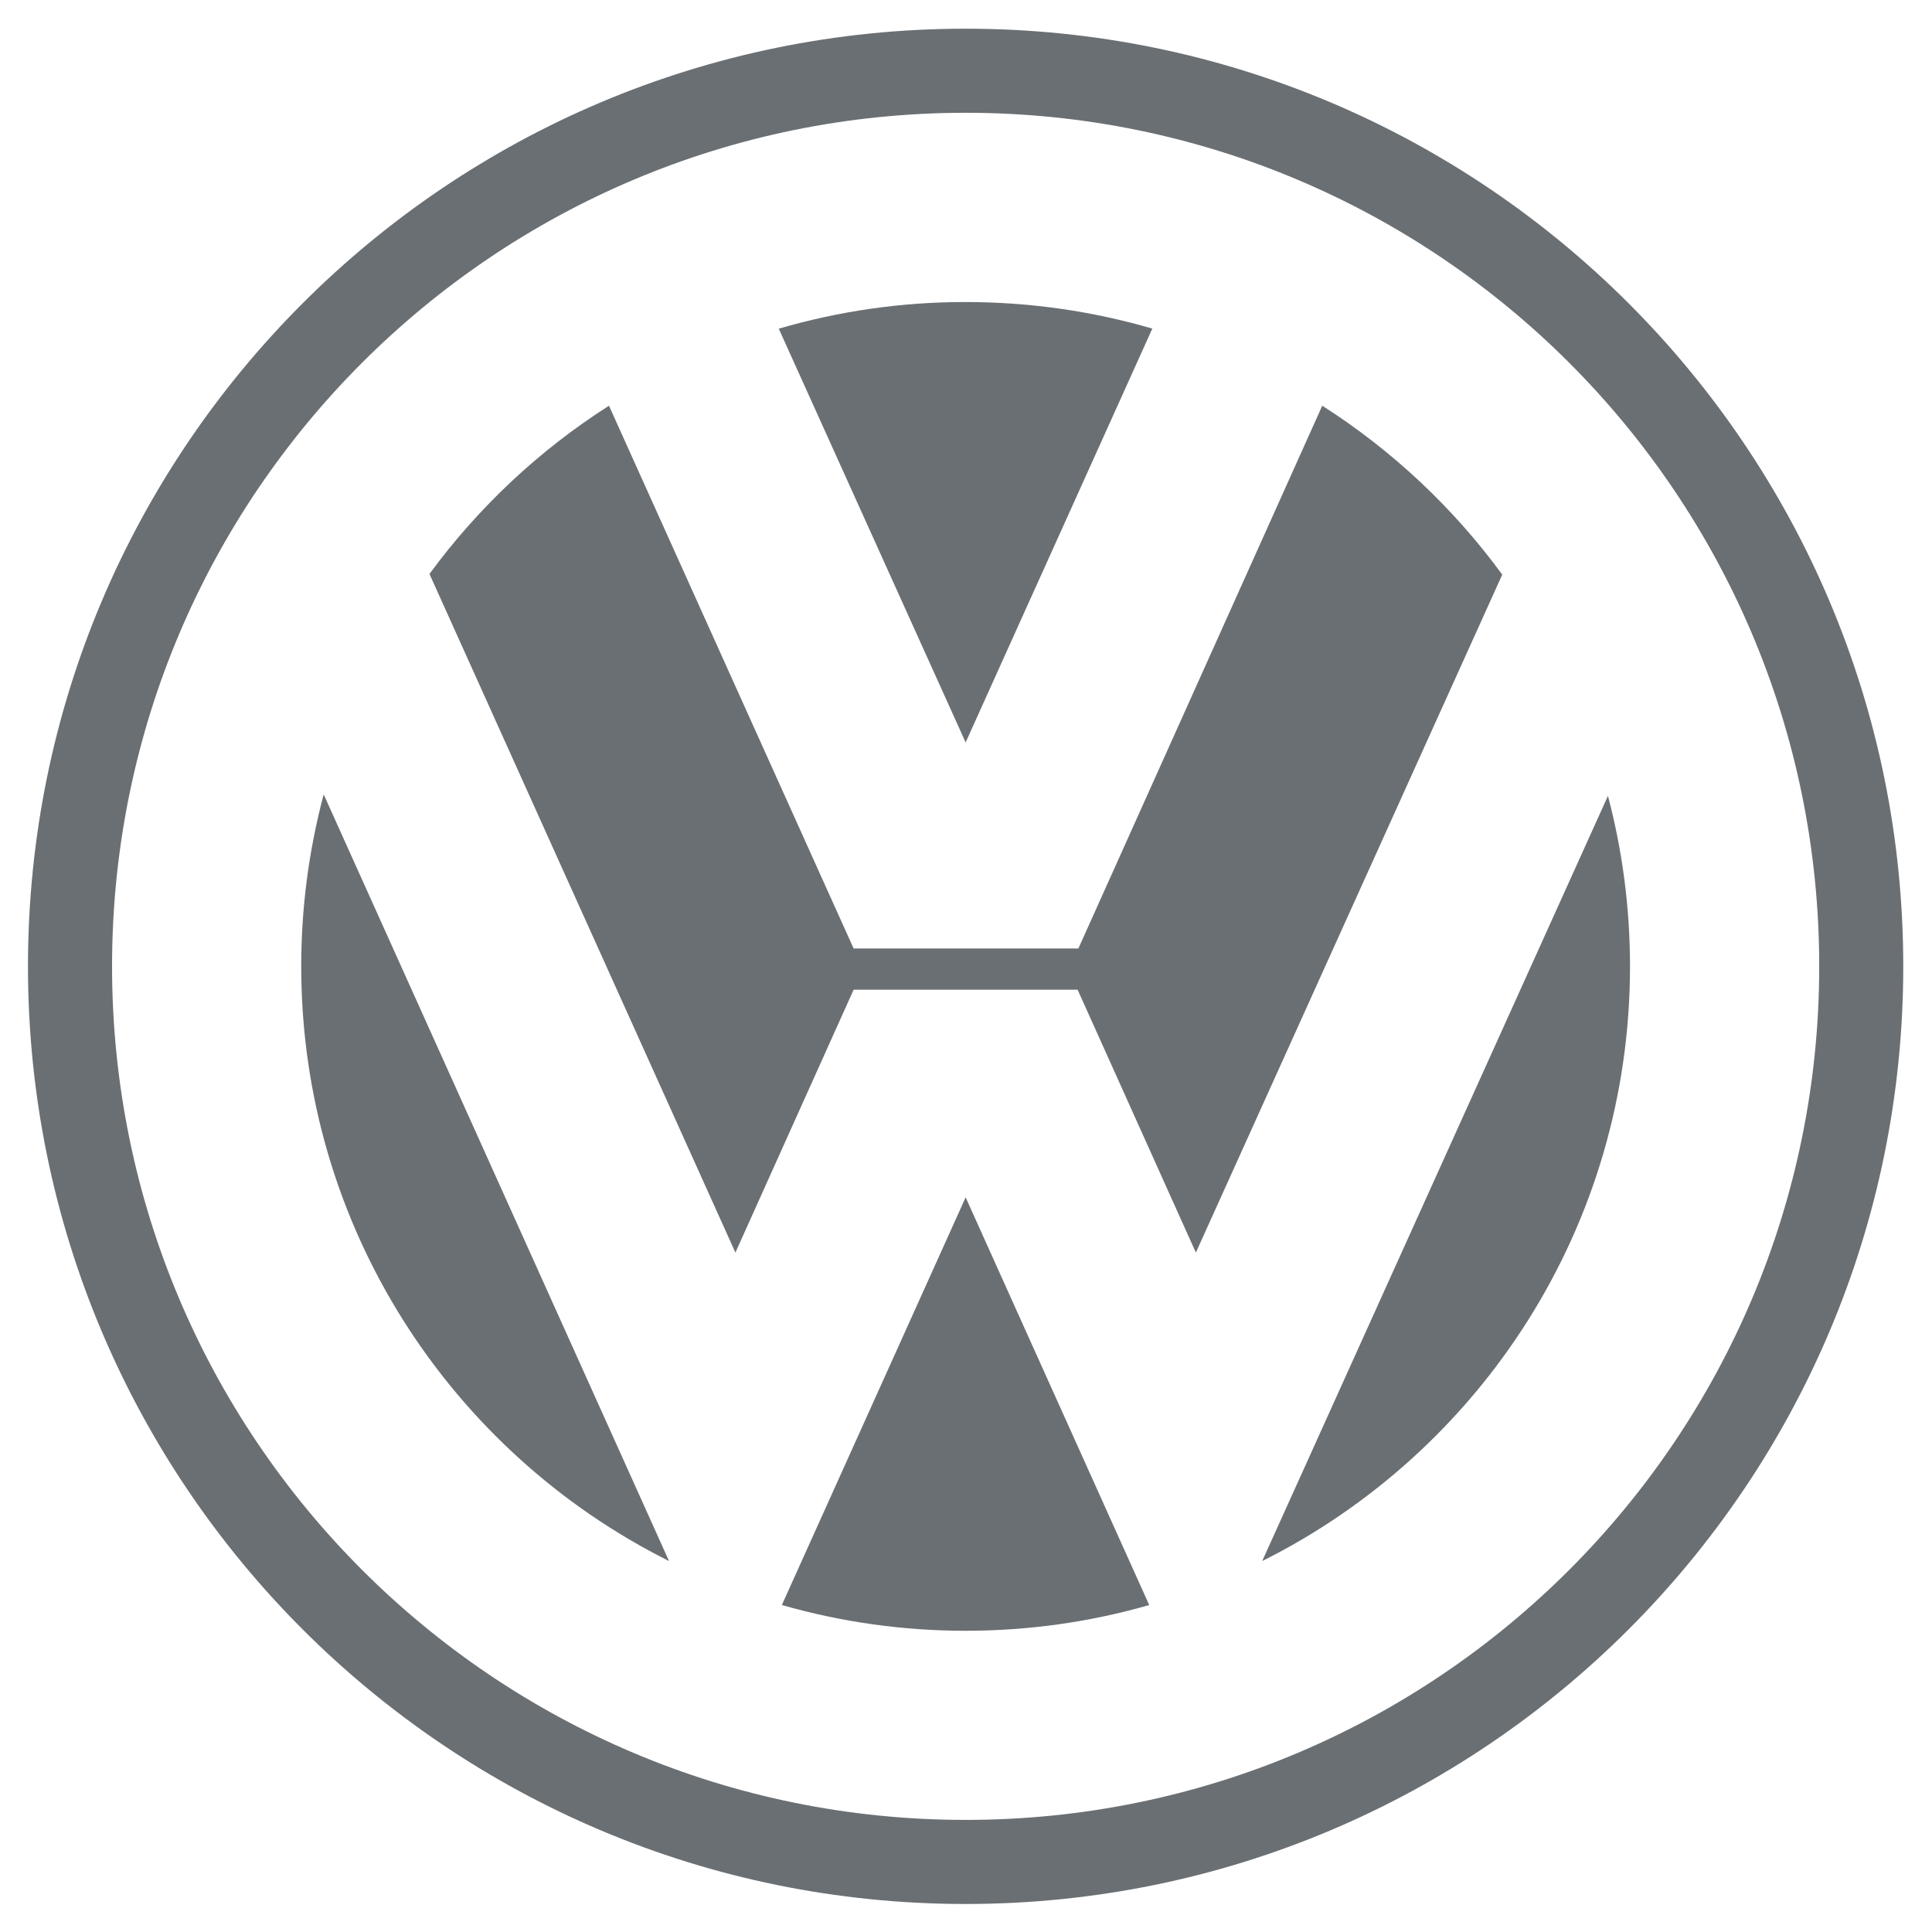
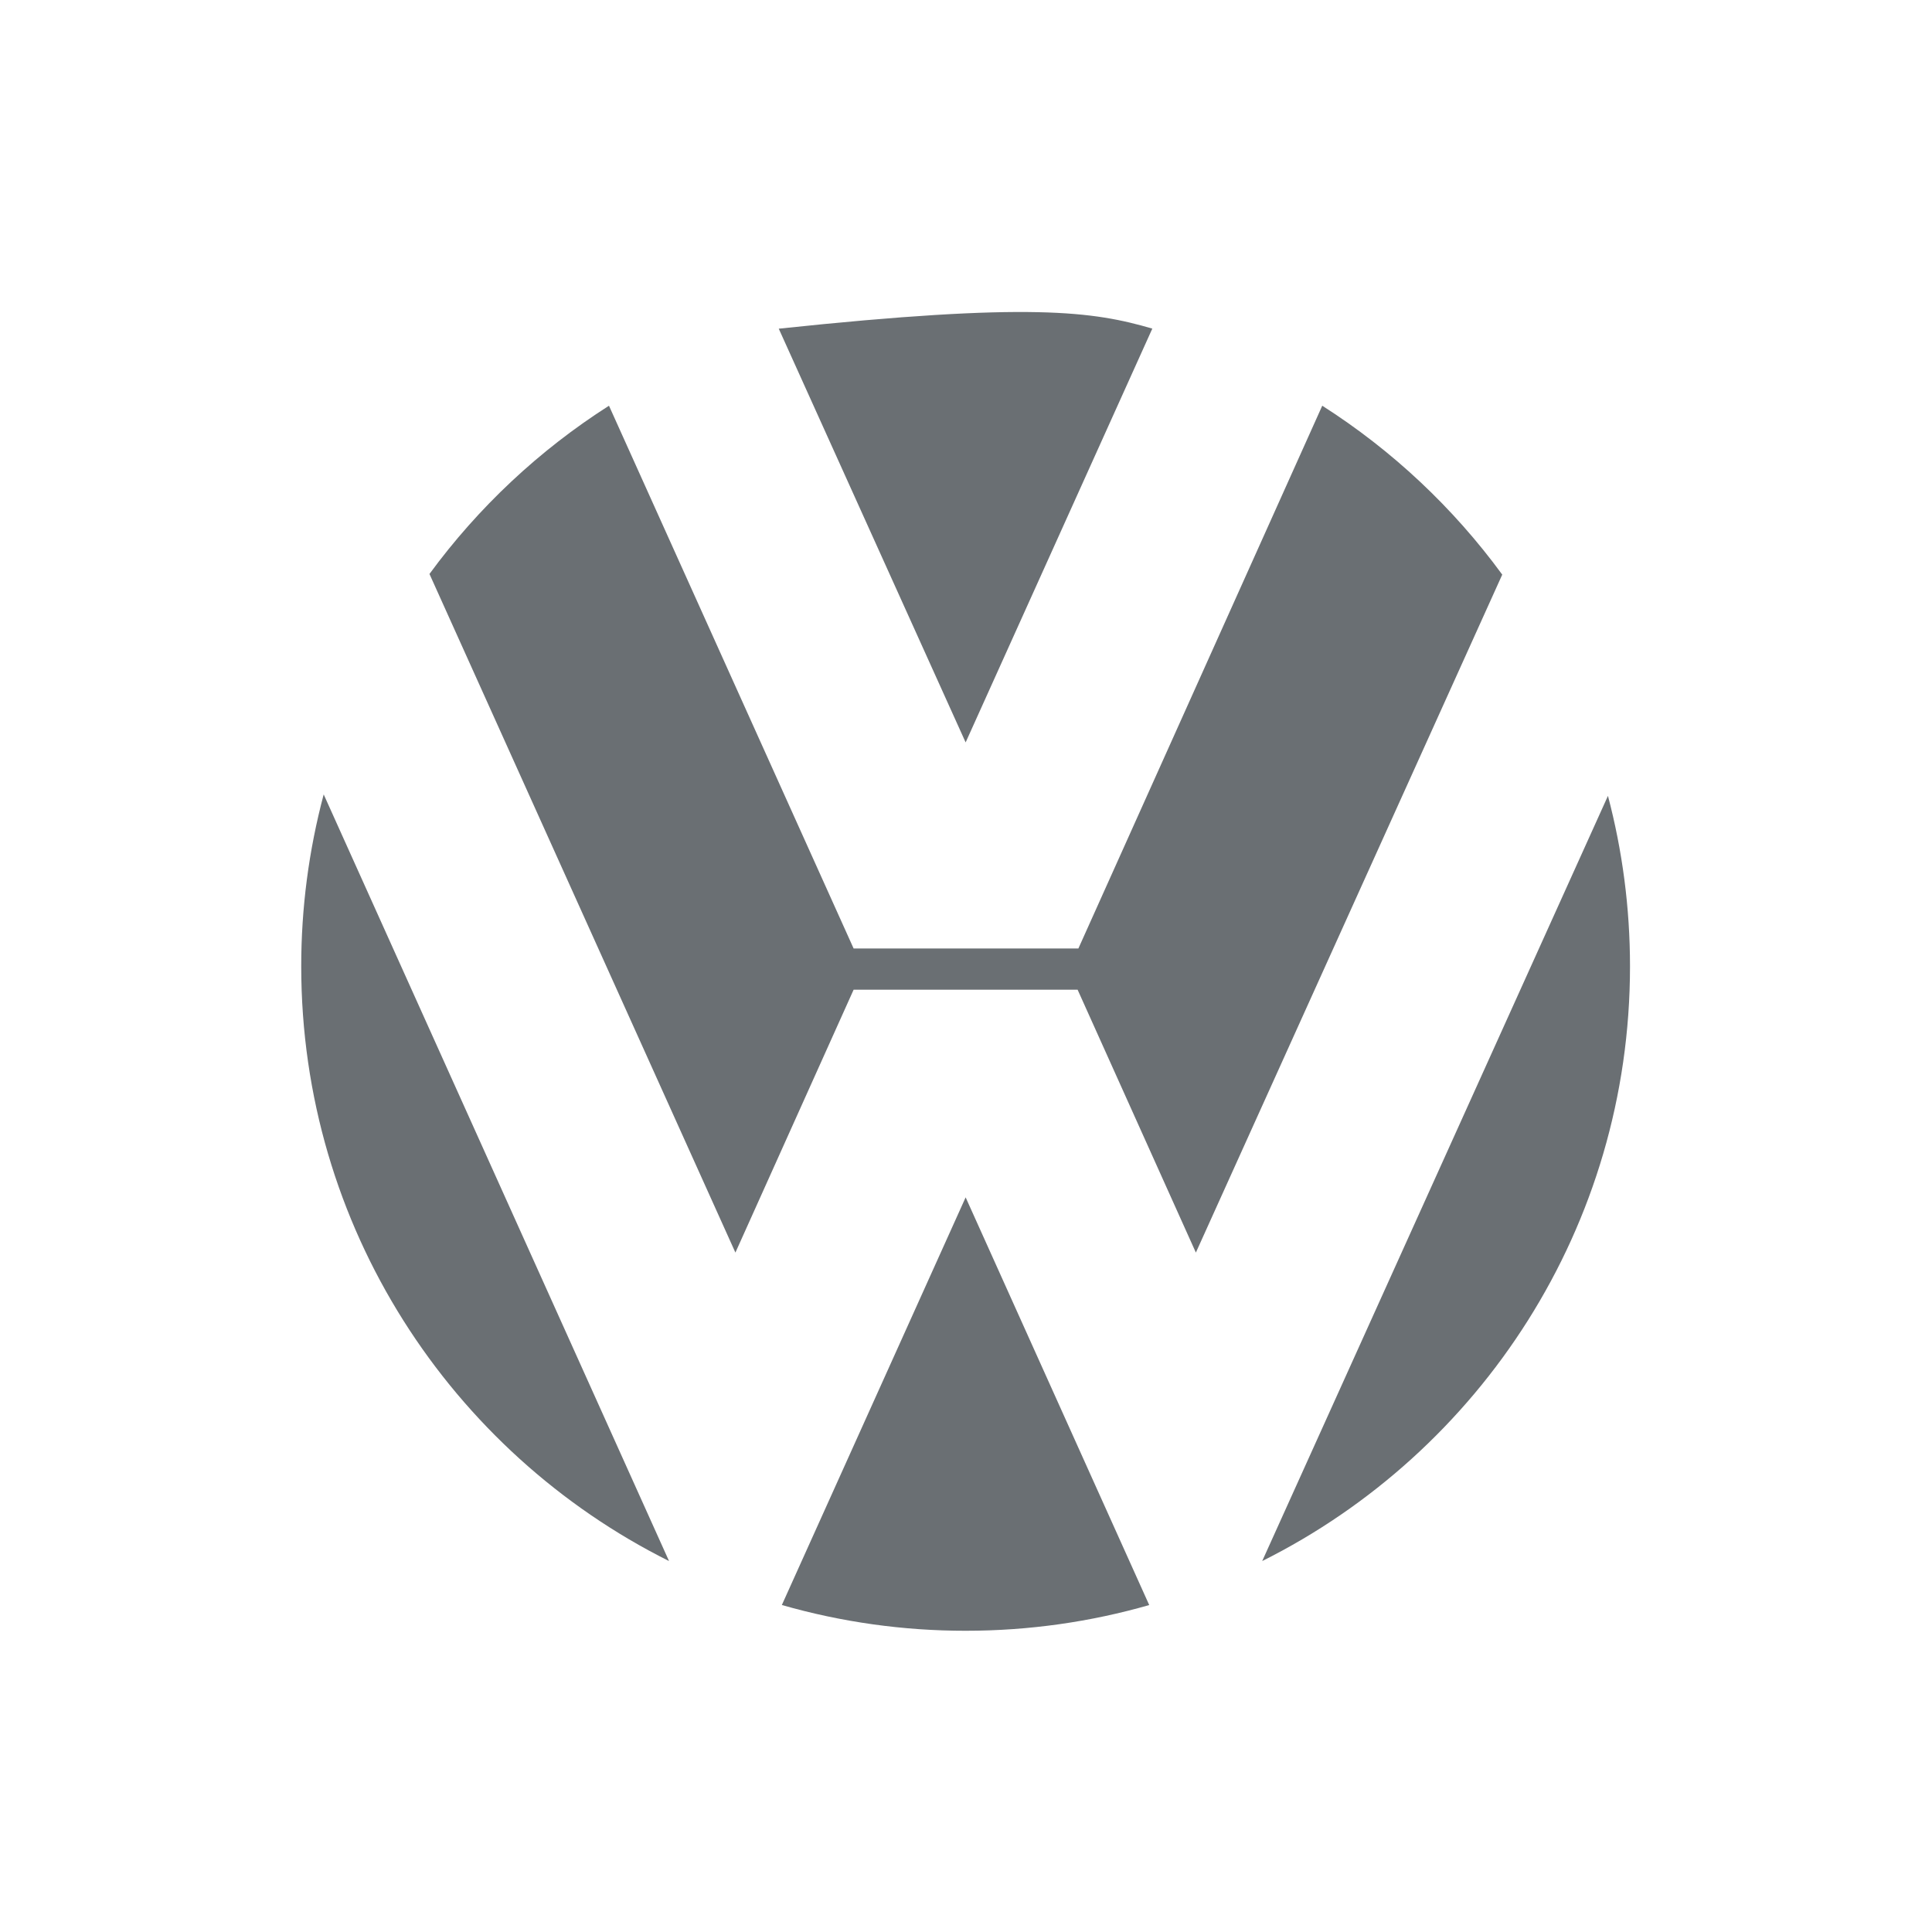
<svg xmlns="http://www.w3.org/2000/svg" width="48" height="48" viewBox="0 0 48 48" fill="none" version="1.1" id="svg4">
  <g clip-path="url(#clip0_2072_55200)" id="g4">
-     <path fill-rule="evenodd" clip-rule="evenodd" d="M23.991 0.713C11.125 0.713 0.695 11.143 0.695 24.008C0.695 36.874 11.125 47.304 23.991 47.304C36.856 47.304 47.286 36.874 47.286 24.008C47.286 11.143 36.856 0.713 23.991 0.713ZM23.991 45.215C12.278 45.215 2.784 35.721 2.784 24.008C2.784 12.296 12.278 2.802 23.991 2.802C35.703 2.802 45.198 12.296 45.198 24.008C45.198 35.721 35.703 45.215 23.991 45.215Z" fill="#6A6F73" id="path1" clip-path="none" />
-     <path fill-rule="evenodd" clip-rule="evenodd" d="M19.348 8.166C20.857 7.725 22.42 7.502 23.991 7.504C25.601 7.504 27.158 7.735 28.629 8.164L23.991 18.445L19.348 8.166Z" fill="#6A6F73" id="path2" clip-path="none" />
+     <path fill-rule="evenodd" clip-rule="evenodd" d="M19.348 8.166C25.601 7.504 27.158 7.735 28.629 8.164L23.991 18.445L19.348 8.166Z" fill="#6A6F73" id="path2" clip-path="none" />
    <path fill-rule="evenodd" clip-rule="evenodd" d="M32.851 10.08C34.589 11.189 36.105 12.612 37.323 14.276L29.711 31.12L26.773 24.589H21.208L18.271 31.12L10.67 14.26C11.885 12.603 13.397 11.185 15.13 10.08L21.208 23.565H26.792L32.851 10.08ZM8.042 19.737C7.671 21.131 7.483 22.567 7.484 24.009C7.484 30.477 11.205 36.077 16.622 38.784L8.042 19.737Z" fill="#6A6F73" id="path3" clip-path="none" />
    <path fill-rule="evenodd" clip-rule="evenodd" d="M19.425 39.876C20.91 40.302 22.447 40.517 23.991 40.516C25.573 40.516 27.104 40.293 28.552 39.877L23.991 29.748L19.425 39.876ZM31.359 38.784C36.777 36.077 40.497 30.478 40.497 24.009C40.497 22.545 40.306 21.125 39.949 19.773L31.359 38.784Z" fill="#6A6F73" id="path4" clip-path="none" />
  </g>
  <defs id="defs4">
    <clipPath id="clip0_2072_55200">
      <rect width="48" height="48" fill="white" id="rect4" />
    </clipPath>
  </defs>
</svg>